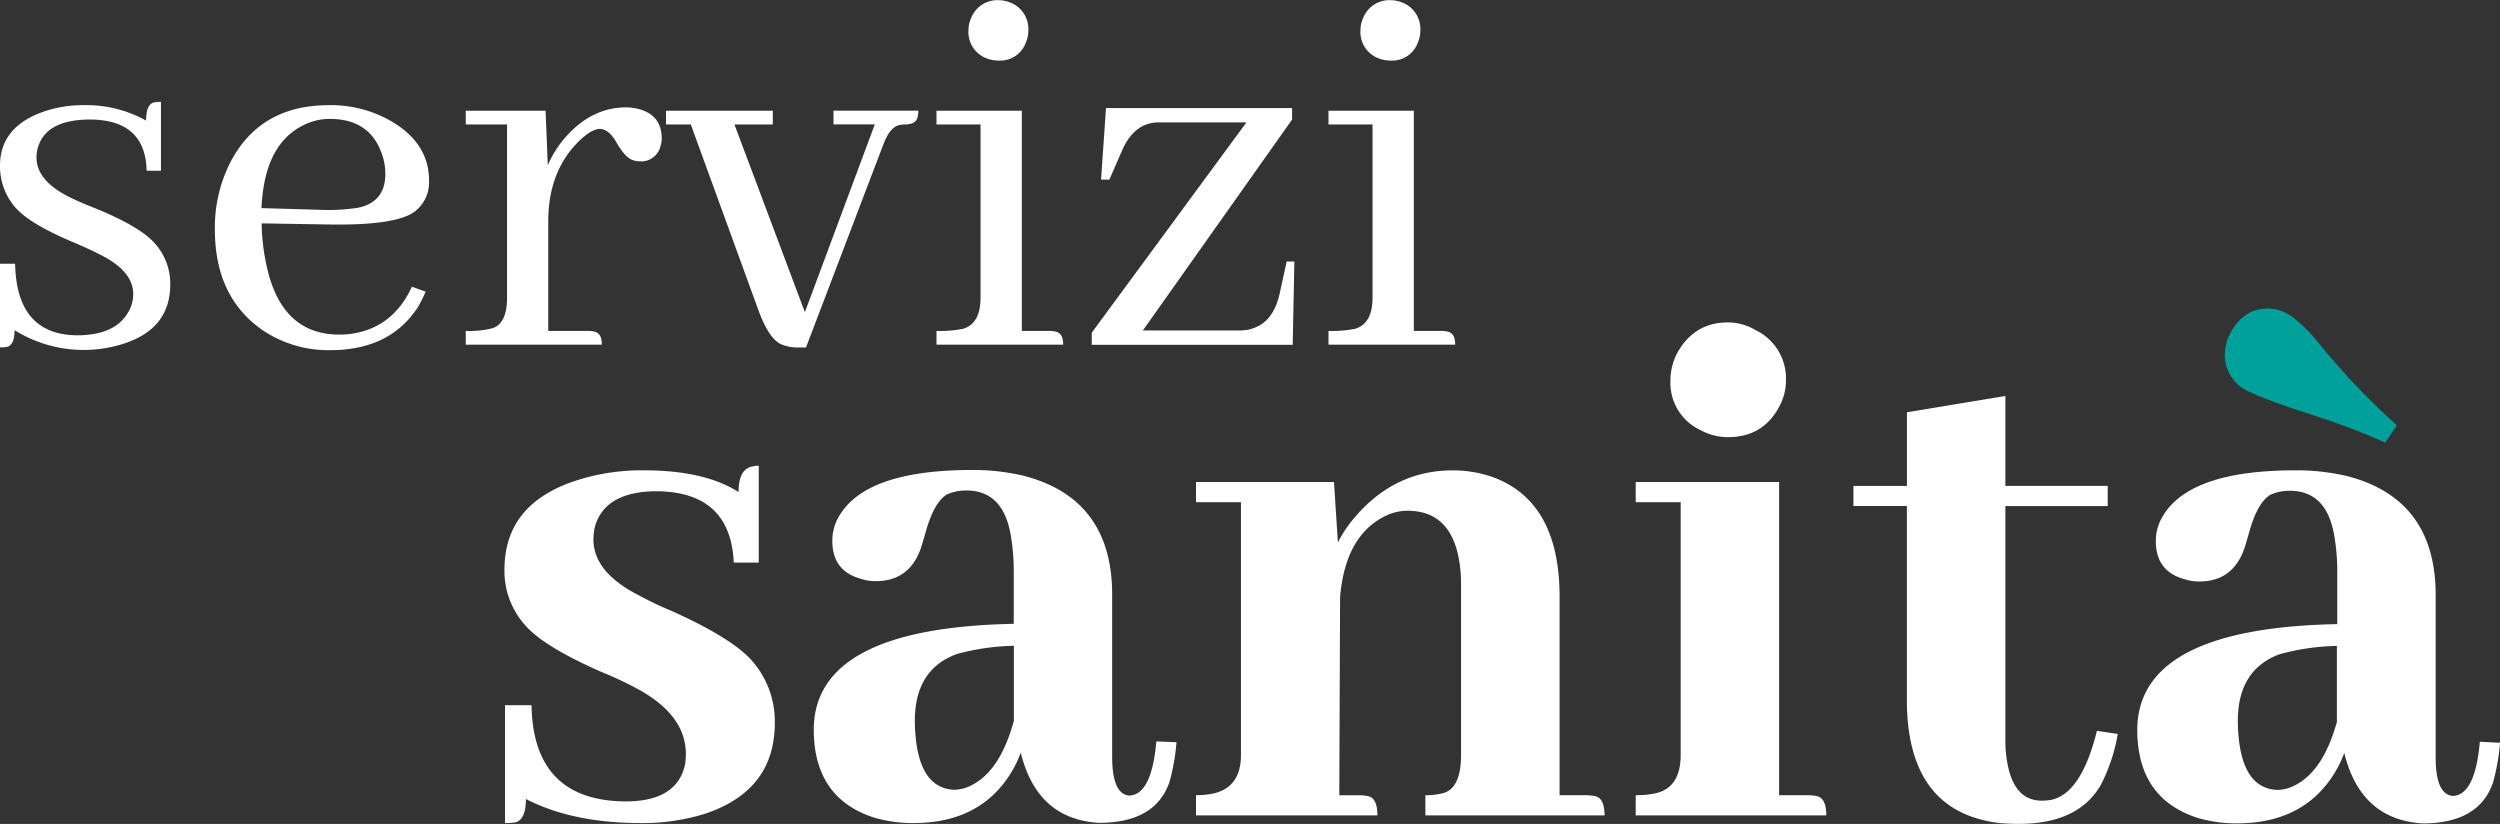
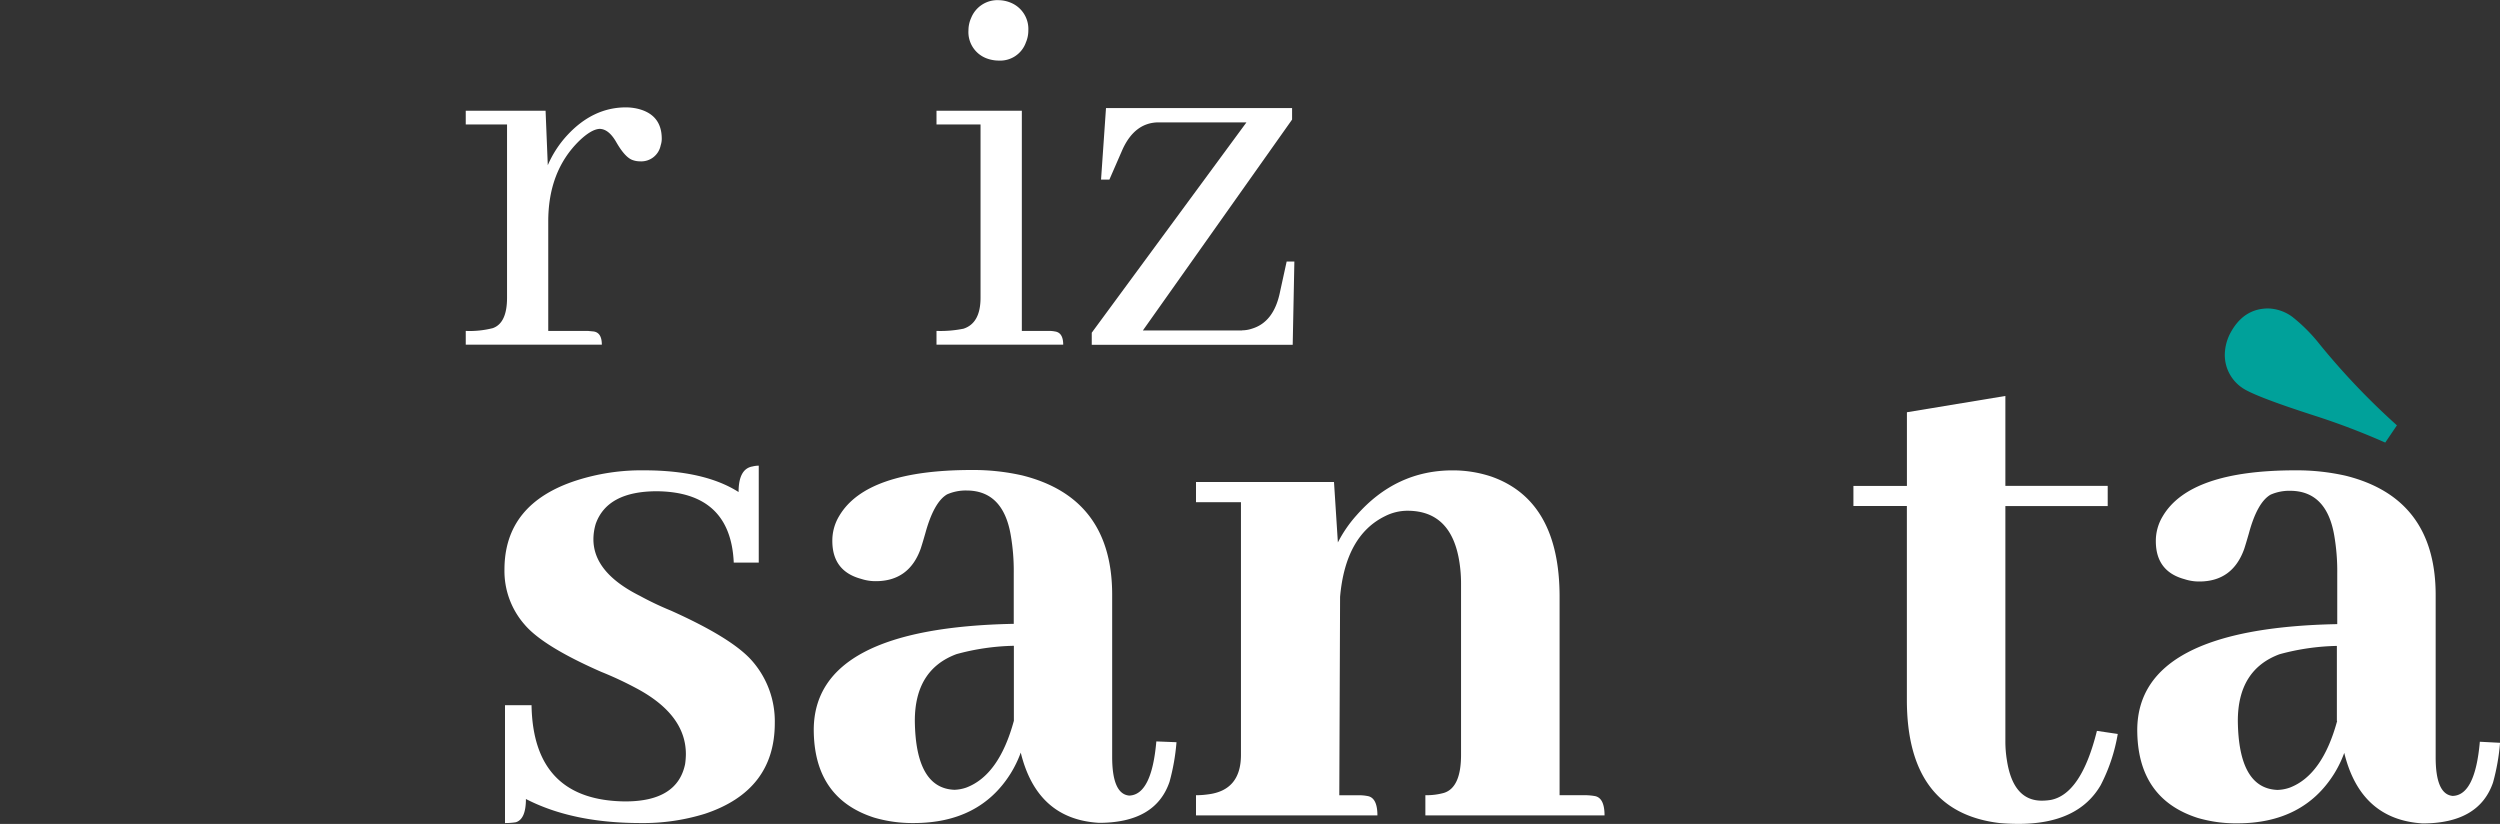
<svg xmlns="http://www.w3.org/2000/svg" id="Livello_1" data-name="Livello 1" width="600" height="197.74" viewBox="0 0 600 197.74">
  <rect x="0" y="0" width="600" height="197.74" fill="#333333" stroke="none" />
  <defs>
    <style> .cls-1 { fill: #fff; } .cls-2 { fill: #00a19a; } </style>
  </defs>
  <title>logo-servizisanita</title>
  <g>
    <g>
-       <path class="cls-1" d="M514.92,1320.25q9.12,0,12.29-5.55a8.32,8.32,0,0,0,1.19-4.36q0-5.55-8.06-9.51-1.72-.92-5.68-2.64-10.84-4.49-14.4-8.46a14.92,14.92,0,0,1-3.83-10.17q0-9.12,10-12.82a28.64,28.64,0,0,1,10-1.72,29.39,29.39,0,0,1,15.06,3.7q0-3.83,1.85-4.36a10.59,10.59,0,0,1,1.72-.13v16.52h-3.44q-0.27-12.16-13.48-12.29-9.91,0-12.29,5.81a8.49,8.49,0,0,0-.66,3.3q0,5.68,8.19,9.65,1.85,0.93,5.81,2.51,10.7,4.36,14.27,8.32a14.46,14.46,0,0,1,3.83,10q0,10.7-11.36,14.27a31.33,31.33,0,0,1-26-3.3q0,3.44-1.72,4a11.57,11.57,0,0,1-1.85.13v-20.08h3.7Q500.39,1320.12,514.92,1320.25Z" transform="translate(-496.43 -1239.78)" />
-       <path class="cls-1" d="M596.72,1313.51q-6.74,10.31-21,10.31a28.34,28.34,0,0,1-16-4.62Q548,1311.27,548,1294.88a34.49,34.49,0,0,1,3.7-16.12q7.14-13.74,23.65-13.74a28.77,28.77,0,0,1,14.93,3.83q9.12,5.29,9.12,14.27a8.81,8.81,0,0,1-3.57,7.53q-4.63,3.3-20.75,3l-15.86-.26a51,51,0,0,0,1.19,10.17q3.57,16.52,17.44,16.52a25.11,25.11,0,0,0,2.51-.13q10.31-1.32,14.93-11.36l3.3,1.19A36.17,36.17,0,0,1,596.72,1313.51Zm-27.62-43.6q-9.25,4.63-9.91,19.82l14,0.4a45.61,45.61,0,0,0,9.38-.53q6.34-1.45,6.34-8.06a13.84,13.84,0,0,0-1.06-5.42q-3-7.8-12.29-7.8A13.79,13.79,0,0,0,569.1,1269.91Z" transform="translate(-496.43 -1239.78)" />
-       <path class="cls-1" d="M638.87,1319.33q2,0.27,2,3.17H608.21v-3.3a22.49,22.49,0,0,0,6.47-.66q3.43-1.19,3.44-7.27v-41.62h-9.91v-3.3h19.16l0.53,13.08a25.43,25.43,0,0,1,4.62-7.14q6.21-6.74,14.14-6.74a12.87,12.87,0,0,1,2.51.26q6.08,1.32,6.08,7.27a5,5,0,0,1-.26,1.59,4.75,4.75,0,0,1-5,3.83,5,5,0,0,1-1.59-.26q-1.85-.53-4-4.23-1.85-3.3-4.1-3.3-2,.13-4.89,2.91-7.4,7.27-7.4,19.29v26.29h9.51A5.63,5.63,0,0,1,638.87,1319.33Z" transform="translate(-496.43 -1239.78)" />
-       <path class="cls-1" d="M672.69,1269.64l16.91,45.06,16.78-45.06h-9.91v-3.3h20.35a6.81,6.81,0,0,1-.13,1.32q-0.27,2-3.17,2a6.21,6.21,0,0,0-1.19.13q-2.25.4-3.83,4.49l-18.63,48.89h-1.72a10.37,10.37,0,0,1-4-.66q-3.17-1.19-5.81-8.59l-16.12-44.27h-5.95v-3.3h25.63v3.3h-9.25Z" transform="translate(-496.43 -1239.78)" />
+       <path class="cls-1" d="M638.87,1319.33q2,0.27,2,3.17H608.21v-3.3a22.49,22.49,0,0,0,6.47-.66q3.43-1.19,3.44-7.27v-41.62h-9.91v-3.3h19.16l0.53,13.08a25.43,25.43,0,0,1,4.62-7.14q6.21-6.74,14.14-6.74a12.87,12.87,0,0,1,2.51.26q6.08,1.32,6.08,7.27a5,5,0,0,1-.26,1.59,4.75,4.75,0,0,1-5,3.83,5,5,0,0,1-1.59-.26q-1.85-.53-4-4.23-1.85-3.3-4.1-3.3-2,.13-4.89,2.91-7.4,7.27-7.4,19.29v26.29h9.51Z" transform="translate(-496.43 -1239.78)" />
      <path class="cls-1" d="M749.6,1319.33q2,0.27,2,3.17H721.19v-3.3a27.9,27.9,0,0,0,6.47-.53q4.09-1.32,4.1-7.4v-41.62H721.19v-3.3h20.48v52.85h6.61A6.83,6.83,0,0,1,749.6,1319.33Zm-7-69.24a6.54,6.54,0,0,1-6.47,4.23,8.43,8.43,0,0,1-2.91-.53,6.73,6.73,0,0,1-4.36-6.74,7.25,7.25,0,0,1,.66-3,6.79,6.79,0,0,1,6.61-4.23,7.91,7.91,0,0,1,3,.66,6.81,6.81,0,0,1,4.1,6.61A7.27,7.27,0,0,1,742.59,1250.09Z" transform="translate(-496.43 -1239.78)" />
      <path class="cls-1" d="M794.52,1319.06a7.48,7.48,0,0,0,2.38-.4q5.28-1.59,6.74-8.85l1.59-7.27h1.85l-0.4,20H758.45v-2.91l37.13-50.48H774.31q-5.55.13-8.46,6.47l-3.17,7.27h-2l1.19-17.18h44.66v2.77l-35.81,50.61h23.78Z" transform="translate(-496.43 -1239.78)" />
-       <path class="cls-1" d="M843.68,1319.33q2,0.27,2,3.17H815.27v-3.3a27.9,27.9,0,0,0,6.47-.53q4.09-1.32,4.1-7.4v-41.62H815.27v-3.3h20.48v52.85h6.61A6.83,6.83,0,0,1,843.68,1319.33Zm-7-69.24a6.54,6.54,0,0,1-6.47,4.23,8.43,8.43,0,0,1-2.91-.53,6.73,6.73,0,0,1-4.36-6.74,7.25,7.25,0,0,1,.66-3,6.79,6.79,0,0,1,6.61-4.23,7.91,7.91,0,0,1,3,.66,6.81,6.81,0,0,1,4.1,6.61A7.27,7.27,0,0,1,836.67,1250.09Z" transform="translate(-496.43 -1239.78)" />
    </g>
    <path class="cls-2" d="M1068.89,1346a171.05,171.05,0,0,0-16.56-6.33q-15.07-4.84-17.86-6.88a9.52,9.52,0,0,1-4.09-7.81,11.47,11.47,0,0,1,1.12-4.84q3.16-6.32,9.3-6.33a10.23,10.23,0,0,1,5.77,2,39.58,39.58,0,0,1,6.51,6.51,171.76,171.76,0,0,0,18.61,19.54Z" transform="translate(-496.43 -1239.78)" />
    <g>
      <path class="cls-1" d="M646.52,1432.12q12.46,0,14.33-8.93a17.45,17.45,0,0,0,.19-2.42q0-9.49-11.91-15.82a84.51,84.51,0,0,0-8.37-3.91q-14-6.14-18.42-11.35a19.5,19.5,0,0,1-4.84-13.21q0-15.81,17.3-21.4a51,51,0,0,1,16.19-2.42q14.51,0,22.7,5.21,0-5.58,3.35-6.14a6.18,6.18,0,0,1,1.49-.19v23.26h-6q-0.75-16.93-18.42-17.12-11.91,0-14.7,7.81a12.91,12.91,0,0,0-.56,3.72q0,8,11.16,13.58a74.71,74.71,0,0,0,7.44,3.54q14.51,6.51,19.35,11.91a22,22,0,0,1,5.58,15.07q0,16.19-16.75,21.77a49.93,49.93,0,0,1-15.44,2.23q-16.38,0-27.54-5.77,0,4.84-2.42,5.58a16.29,16.29,0,0,1-2.6.19v-28.28H624Q624.38,1431.94,646.52,1432.12Z" transform="translate(-496.43 -1239.78)" />
      <path class="cls-1" d="M741.41,1420.4a26.78,26.78,0,0,1-2.42,5q-7.44,11.91-23.26,11.91a32.57,32.57,0,0,1-9.49-1.3q-14.51-4.65-14.51-21.21,0.18-24.37,48-25.3v-12.09a50.6,50.6,0,0,0-.74-9.3q-1.86-10.61-10.61-10.61a11.13,11.13,0,0,0-4.65.93q-3.17,1.86-5.21,9.3-0.75,2.61-1.12,3.72-2.79,7.81-10.79,7.81a11.1,11.1,0,0,1-3.54-.56q-6.89-1.86-6.88-9.12a11.38,11.38,0,0,1,1.67-6q6.51-11,31.82-11a53.27,53.27,0,0,1,12.09,1.3q21.58,5.4,21.58,28.65v38.89q0,8.93,4.09,9.3,5.39-.18,6.51-13l4.84,0.19a50.86,50.86,0,0,1-1.67,9.49q-3.35,9.86-16.93,9.86Q745.32,1436.4,741.41,1420.4Zm-13,8.37q7.81-3,11.35-16v-18a55.88,55.88,0,0,0-13.77,2q-10,3.72-10,16,0.18,16.19,9.49,16.56A9.57,9.57,0,0,0,728.39,1428.78Z" transform="translate(-496.43 -1239.78)" />
      <path class="cls-1" d="M824.59,1430.82q2.42,0.37,2.42,4.65H783.47v-4.84a19.65,19.65,0,0,0,2.79-.19q8-.93,8-9.49V1360.3H783.47v-4.84h33.12l0.93,14.51a30.53,30.53,0,0,1,4.47-6.51q9.49-10.79,23.07-10.79a29.25,29.25,0,0,1,9.3,1.49q16.37,5.77,16.37,28.84v47.63h6.14a13.75,13.75,0,0,1,2.23.19q2.42,0.37,2.42,4.65h-43v-4.84a15.68,15.68,0,0,0,4.47-.56q4.09-1.3,4.09-9.12v-41.12a33.15,33.15,0,0,0-.37-5q-1.86-12.46-12.47-12.47a11.94,11.94,0,0,0-5.4,1.3q-9.49,4.65-10.79,19.35l-0.19,47.63h4.65A10.6,10.6,0,0,1,824.59,1430.82Z" transform="translate(-496.43 -1239.78)" />
-       <path class="cls-1" d="M932.32,1430.82q2.42,0.37,2.42,4.65H889v-4.84a21.87,21.87,0,0,0,4.28-.37q6.51-1.12,6.51-9.3V1360.3H889v-4.84h34.42v75.17h6.88A10.6,10.6,0,0,1,932.32,1430.82Zm-9.12-93q-3.91,6.89-12.09,6.88a13.75,13.75,0,0,1-6.51-1.67,12.47,12.47,0,0,1-7.26-11.91,14.12,14.12,0,0,1,1.67-6.7q4.09-7.26,12.09-7.26a13,13,0,0,1,6.7,1.86,12.86,12.86,0,0,1,7.26,12.09A13,13,0,0,1,923.2,1337.79Z" transform="translate(-496.43 -1239.78)" />
      <path class="cls-1" d="M941.25,1356.4h12.84v-17.68l23.63-3.91v21.58h24.56v4.84H977.72v56.38a28,28,0,0,0,.37,4.65q1.49,9.68,8.37,9.68a13.47,13.47,0,0,0,2.23-.19q7.26-1.49,11-16.56l5,0.74a41.8,41.8,0,0,1-4.09,12.28q-5.4,9.31-19.72,9.3-2.23,0-4.47-.19-22.33-2.61-22.33-29.58v-46.52H941.25v-4.84Z" transform="translate(-496.43 -1239.78)" />
      <path class="cls-1" d="M1091.59,1417.8q-1.12,12.84-6.51,13-4.1-.37-4.09-9.3v-38.89q0-23.26-21.58-28.65a53.27,53.27,0,0,0-12.09-1.3q-25.31,0-31.82,11a11.38,11.38,0,0,0-1.67,6q0,7.26,6.88,9.12a11.1,11.1,0,0,0,3.54.56q8,0,10.79-7.82,0.37-1.12,1.12-3.72,2-7.44,5.21-9.3a11.13,11.13,0,0,1,4.65-.93q8.74,0,10.61,10.61a50.65,50.65,0,0,1,.74,9.3v12.09q-47.82.93-48,25.3,0,16.56,14.51,21.21a32.58,32.58,0,0,0,9.49,1.3q15.81,0,23.26-11.91a26.87,26.87,0,0,0,2.42-5q3.91,16,18.79,16.93,13.58,0,16.93-9.86a50.9,50.9,0,0,0,1.67-9.49Zm-34.24-5q-3.54,13-11.35,16a9.56,9.56,0,0,1-3,.56q-9.31-.37-9.49-16.56,0-12.28,10-16a55.85,55.85,0,0,1,13.77-2v18Z" transform="translate(-496.43 -1239.78)" />
    </g>
  </g>
</svg>